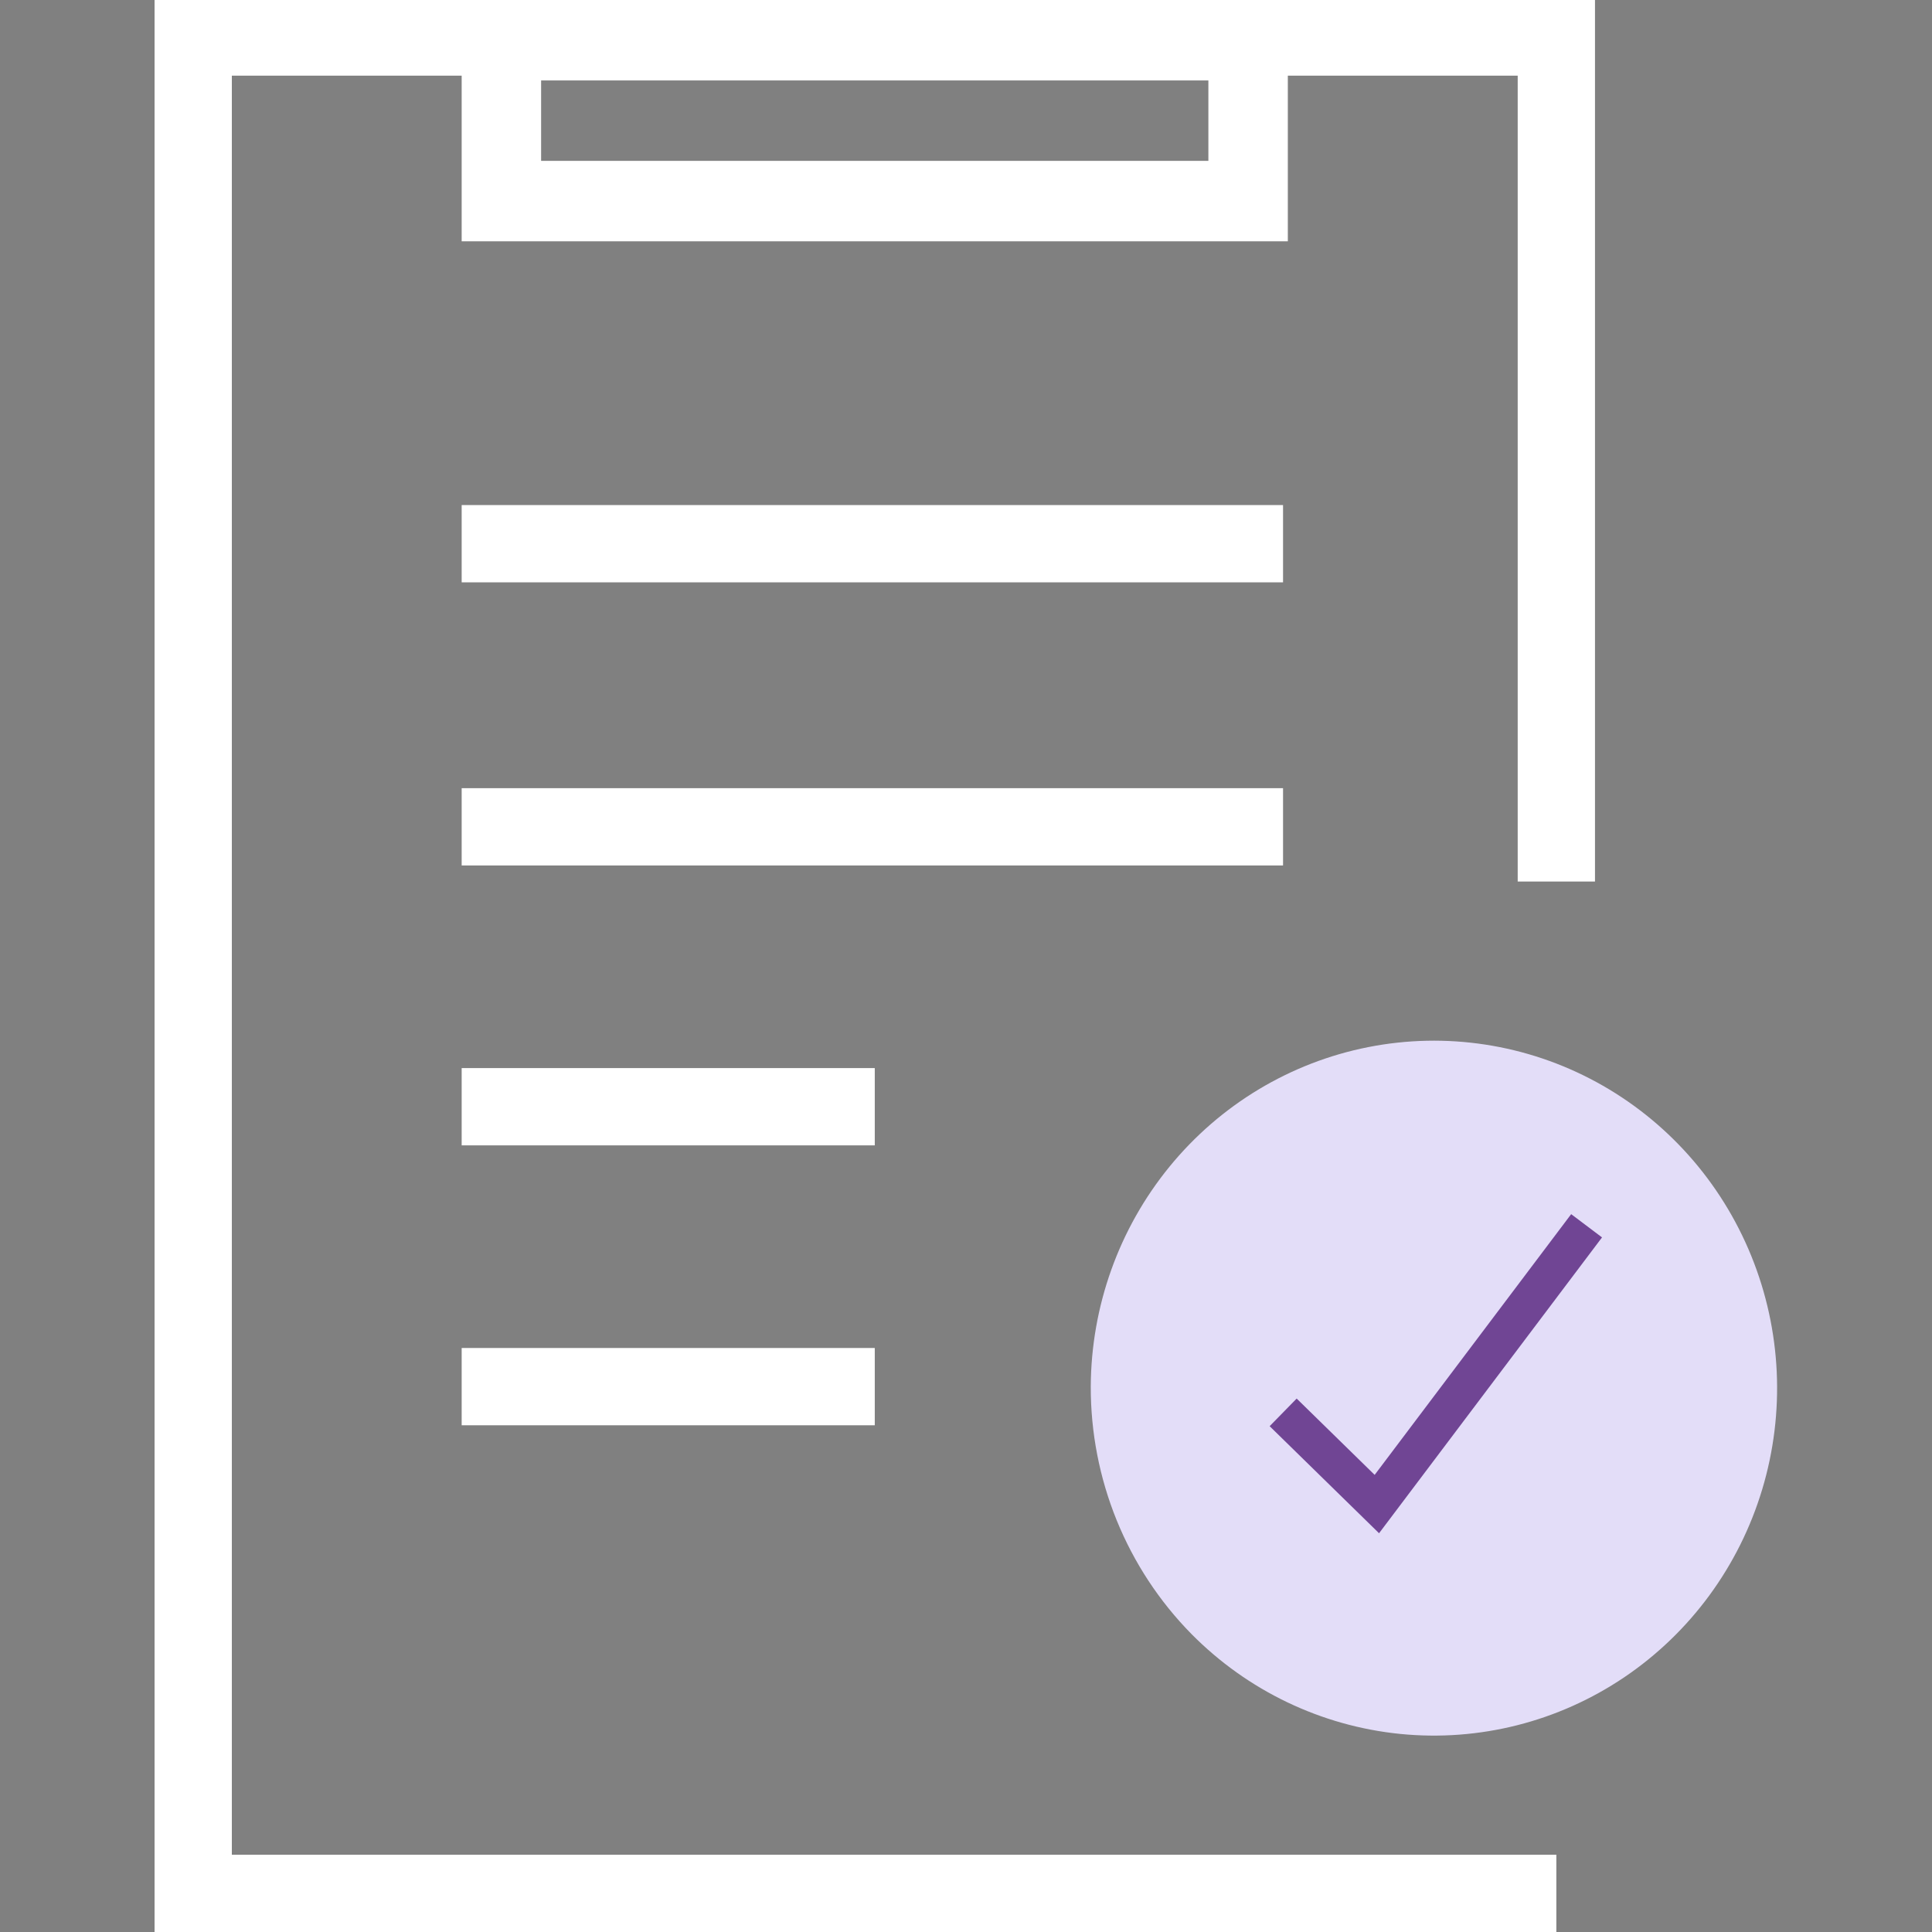
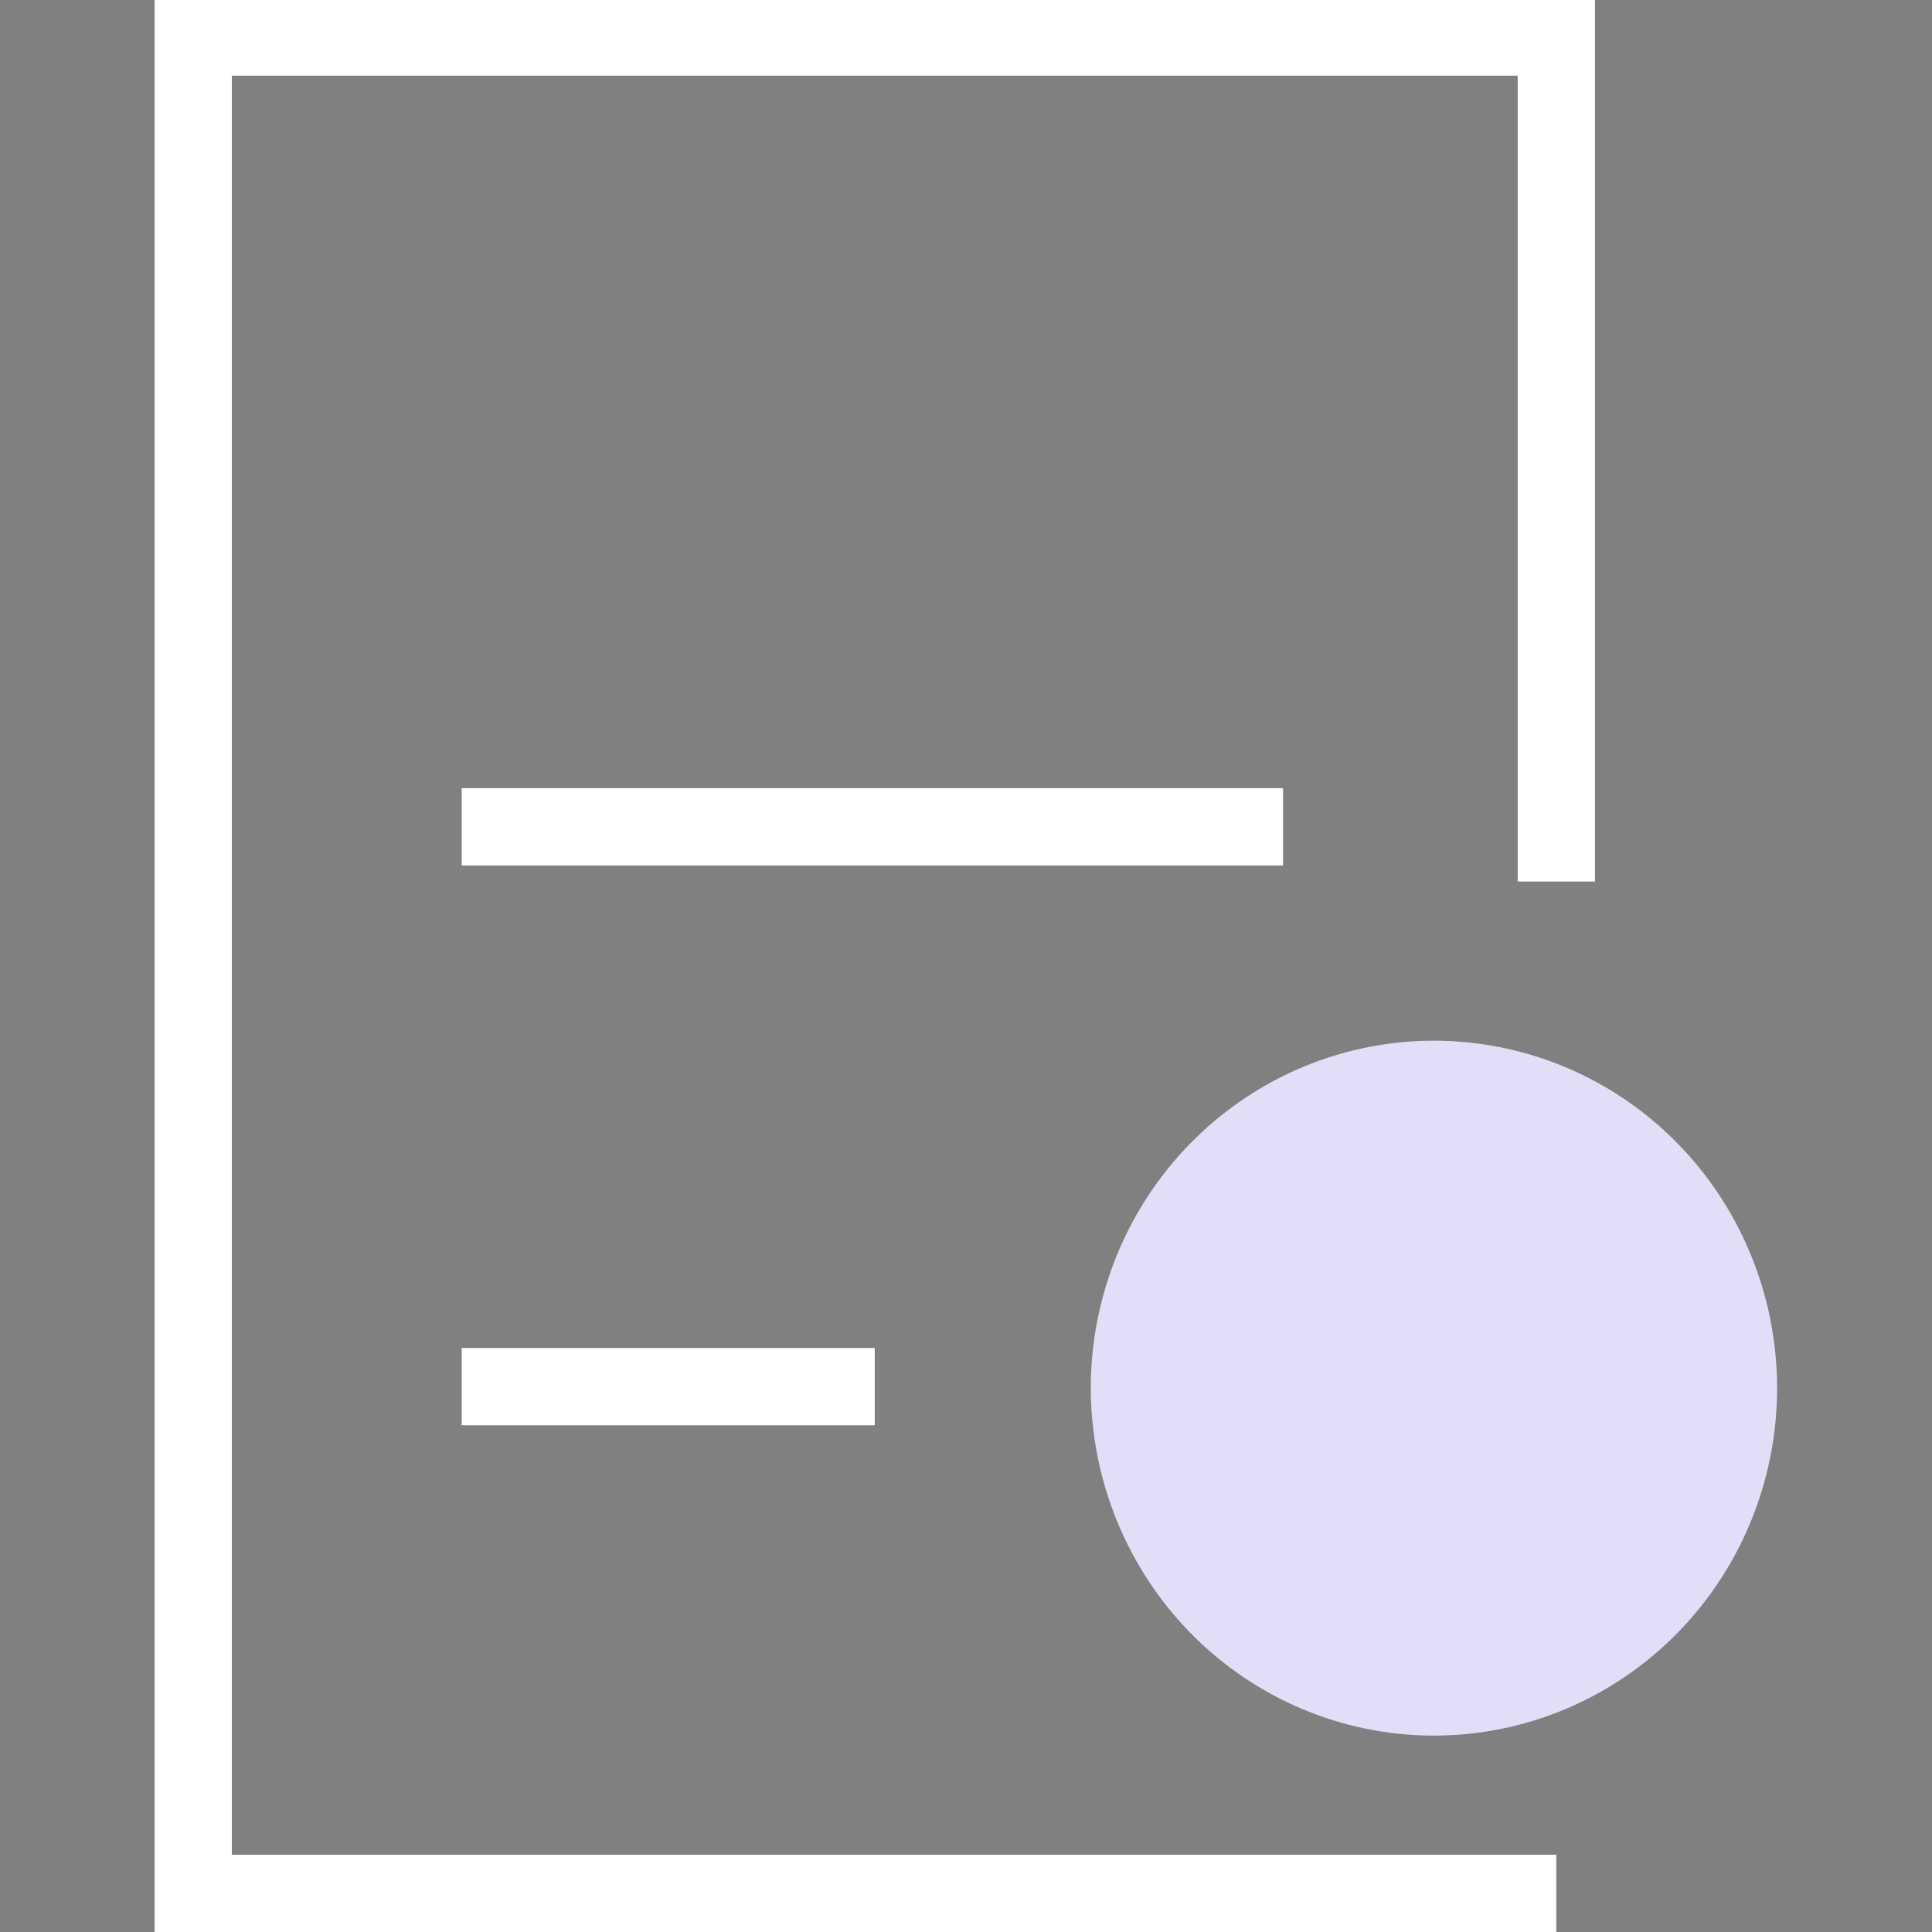
<svg xmlns="http://www.w3.org/2000/svg" width="50" height="50" viewBox="0 0 50 50" fill="none">
  <rect x="0" y="0" width="50" height="50" fill="#808080" stroke="none" />
  <g clip-path="url(#clip0_2461_5984)">
    <path d="M40.278 49H5V0.958H40.278V22.814" stroke="white" stroke-width="2" stroke-miterlimit="10" />
    <path fill-rule="evenodd" clip-rule="evenodd" d="M28.229 35.886C28.238 33.808 28.958 31.796 30.266 30.194C31.574 28.592 33.39 27.499 35.405 27.1C37.42 26.701 39.509 27.021 41.317 28.005C43.125 28.99 44.54 30.578 45.322 32.501C46.104 34.423 46.204 36.559 45.605 38.548C45.006 40.536 43.745 42.253 42.038 43.406C40.33 44.56 38.28 45.078 36.237 44.874C34.194 44.669 32.284 43.755 30.832 42.285C30.004 41.444 29.348 40.446 28.901 39.348C28.455 38.25 28.226 37.074 28.229 35.886Z" fill="#E3DDF8" />
-     <path d="M31.273 2.082V4.163H14.004V2.082H31.273ZM33.329 0H11.948V6.245H33.329V0Z" fill="white" />
-     <path d="M11.948 14.071H33.205" stroke="white" stroke-width="2" stroke-miterlimit="10" />
    <path d="M11.948 21.398H33.205" stroke="white" stroke-width="2" stroke-miterlimit="10" />
-     <path d="M11.948 28.642H22.639" stroke="white" stroke-width="2" stroke-miterlimit="10" />
    <path d="M11.948 35.886H22.639" stroke="white" stroke-width="2" stroke-miterlimit="10" />
-     <path d="M33.208 36.552L35.633 38.925L41.061 31.723" stroke="#704594" stroke-miterlimit="10" />
  </g>
  <defs>
    <clipPath id="clip0_2461_5984">
      <rect width="50" height="50" fill="white" />
    </clipPath>
  </defs>
</svg>